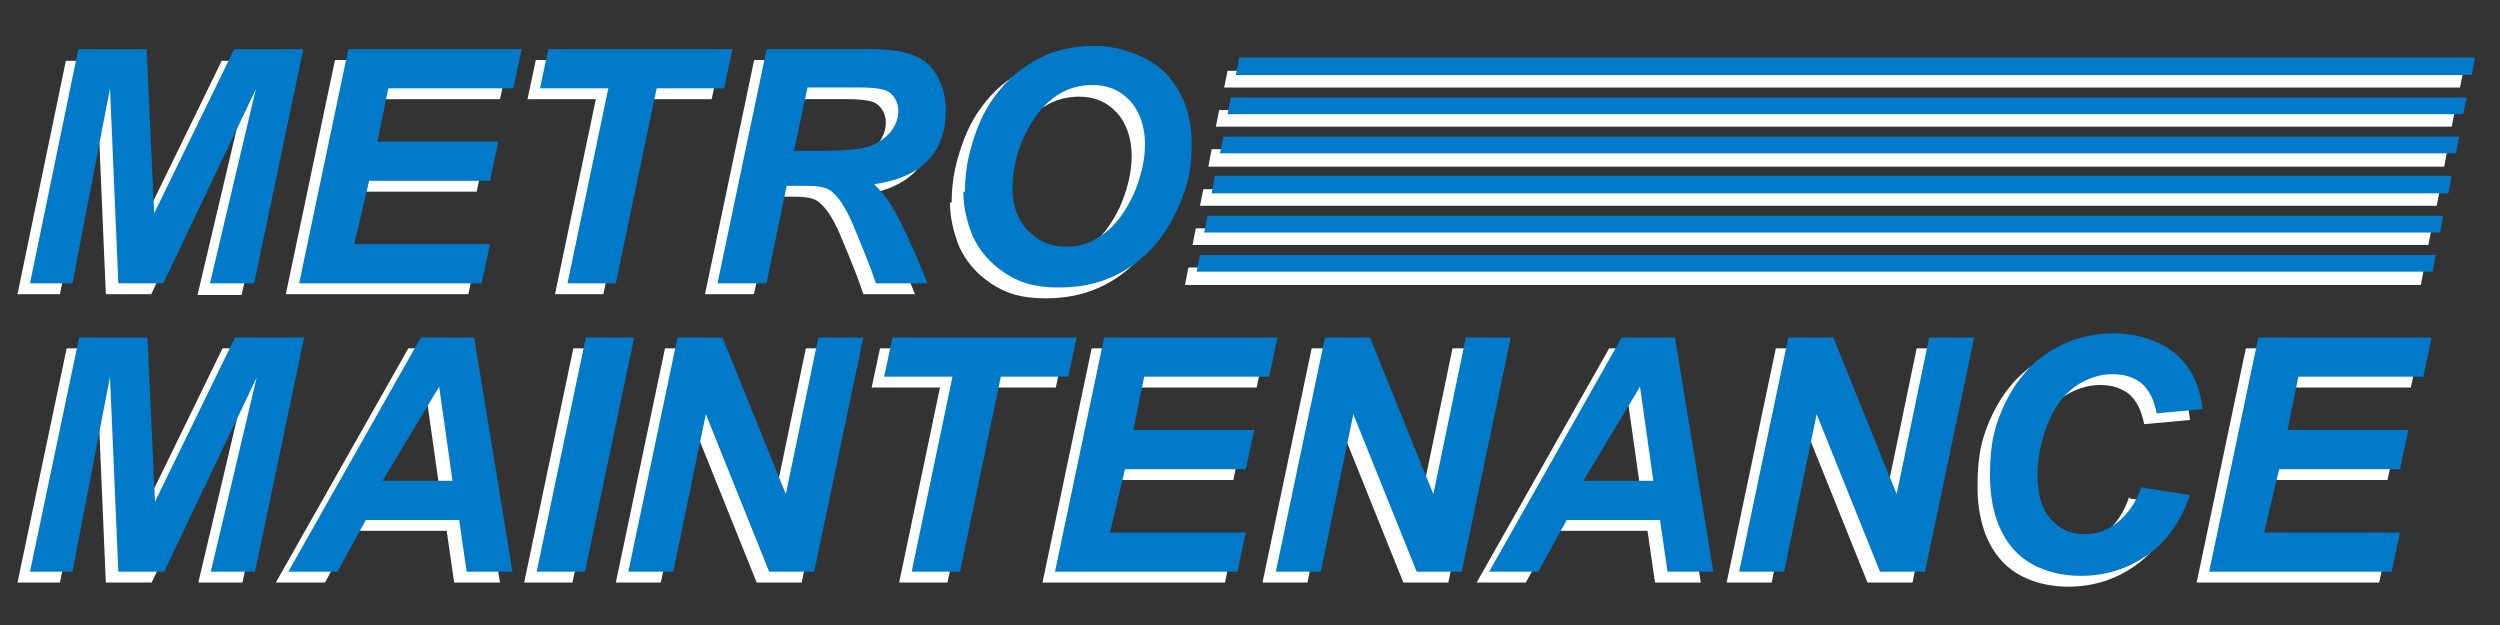
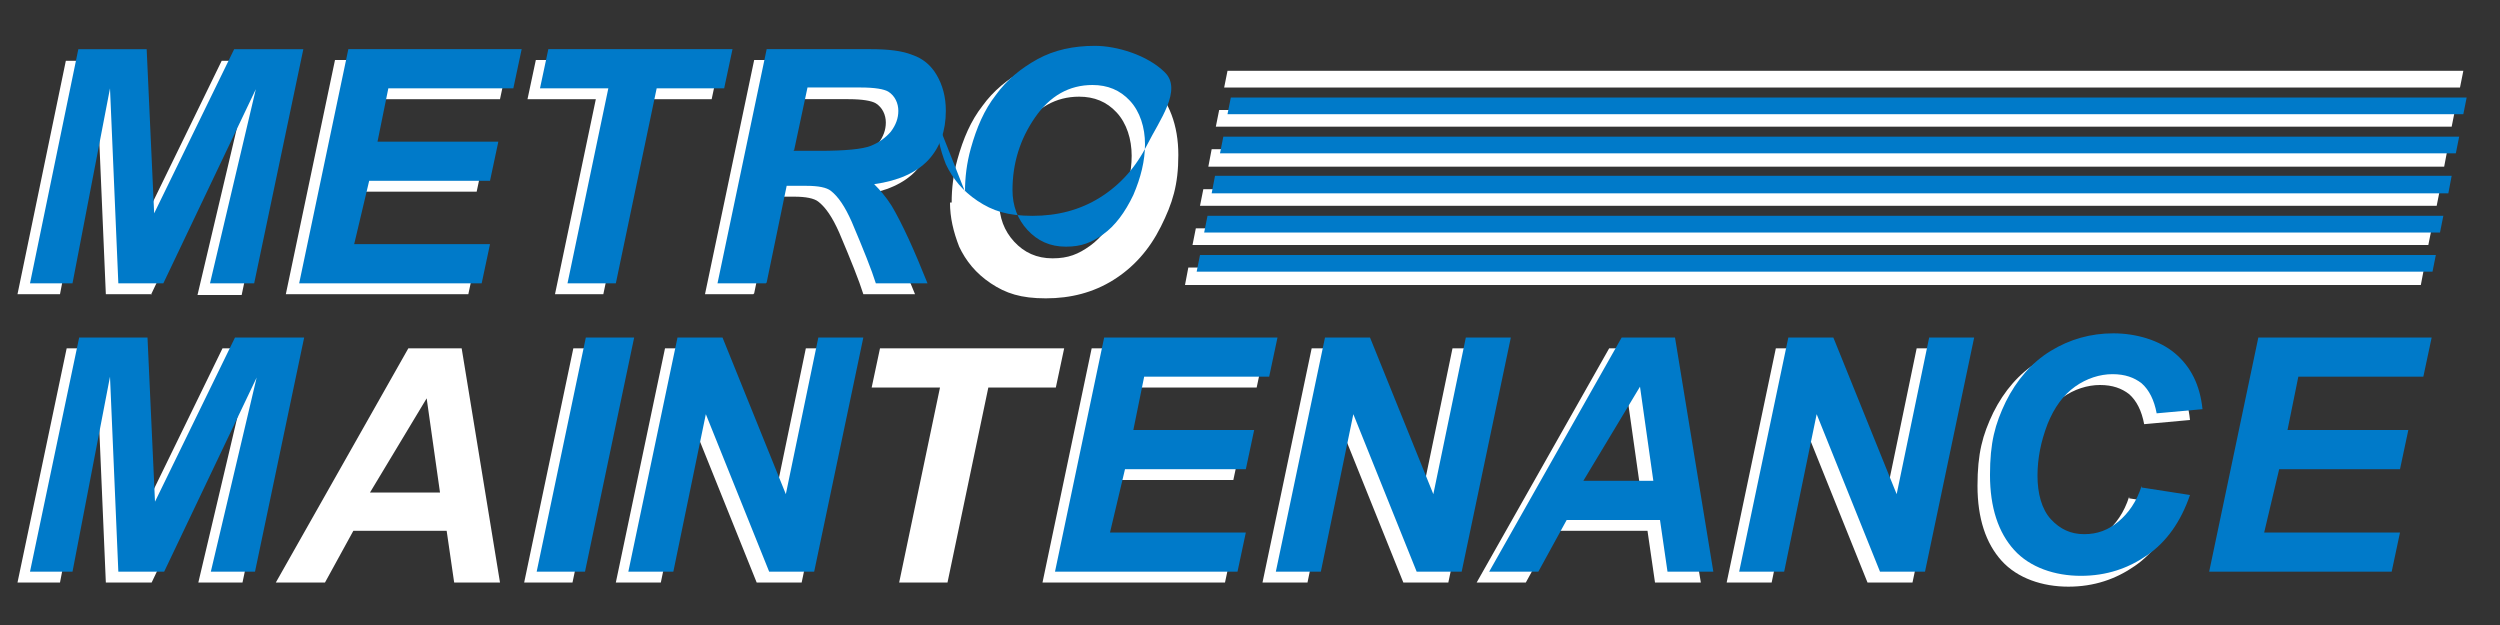
<svg xmlns="http://www.w3.org/2000/svg" version="1.1" viewBox="0 0 300 75">
  <rect x="0" y="0" width="300" height="75" fill="#333333" stroke="none" />
  <defs>
    <style>
      .cls-1 {
        fill: #007ac9;
      }

      .cls-2 {
        fill: #fff;
      }
    </style>
  </defs>
  <g>
    <g id="Layer_1">
      <g>
        <g>
          <path class="cls-2" d="M18.2,35.3h-5.5l-1-23.4-4.5,23.4H2.1L7.9,7.3h8.2l.9,19.7L26.6,7.3h8.3l-5.9,28.1h-5.3l5.5-23.3-11.1,23.3Z" />
          <path class="cls-2" d="M34.3,35.3l5.9-28.1h20.8l-1,4.7h-15l-1.3,6.4h14.5l-1,4.7h-14.5l-1.8,7.6h16.3l-1,4.7h-21.9Z" />
          <path class="cls-2" d="M72.4,35.3h-5.8l4.9-23.4h-8.2l1-4.7h22.1l-1,4.7h-8.1l-4.9,23.4Z" />
          <path class="cls-2" d="M90.4,35.3h-5.8l5.9-28.1h12.5c2.1,0,3.8.2,5,.7,1.2.4,2.2,1.2,2.9,2.4.7,1.2,1.1,2.6,1.1,4.3,0,2.4-.7,4.4-2.1,5.9s-3.6,2.5-6.5,2.9c.7.7,1.4,1.5,2.1,2.6,1.3,2.2,2.7,5.3,4.3,9.3h-6.2c-.5-1.6-1.5-4.1-2.9-7.4-.8-1.8-1.6-3-2.5-3.7-.5-.4-1.5-.6-2.9-.6h-2.4l-2.4,11.6ZM93.7,19.5h3.1c3.1,0,5.2-.2,6.2-.6,1-.4,1.8-1,2.4-1.7.6-.8.9-1.6.9-2.5s-.4-1.8-1.2-2.3c-.5-.3-1.6-.5-3.3-.5h-6.4l-1.6,7.5Z" />
          <path class="cls-2" d="M114.2,24.3c0-1.7.2-3.4.7-5.2.7-2.5,1.6-4.6,3-6.4,1.3-1.8,3-3.2,5-4.3s4.3-1.6,6.9-1.6,6.3,1.1,8.4,3.2c2.1,2.2,3.2,5,3.2,8.6s-.7,5.8-2.1,8.6c-1.4,2.8-3.3,4.9-5.7,6.4s-5.1,2.2-8.1,2.2-4.8-.6-6.6-1.8-3-2.7-3.8-4.4c-.7-1.8-1.1-3.5-1.1-5.3ZM119.9,24.2c0,1.9.6,3.5,1.8,4.8s2.7,2,4.6,2,3.1-.5,4.5-1.5c1.4-1,2.6-2.6,3.6-4.7.9-2.1,1.4-4.1,1.4-6.1s-.6-3.9-1.8-5.2c-1.2-1.3-2.7-1.9-4.5-1.9-2.8,0-5.1,1.3-6.9,3.9-1.8,2.6-2.7,5.5-2.7,8.7Z" />
          <path class="cls-2" d="M18.2,69.9h-5.5l-1-23.4-4.5,23.4H2.1l5.9-28.1h8.2l.9,19.7,9.6-19.7h8.3l-5.9,28.1h-5.3l5.5-23.3-11.1,23.3Z" />
          <path class="cls-2" d="M53.5,63.7h-11.1l-3.4,6.2h-5.9l15.9-28.1h6.4l4.6,28.1h-5.5l-.9-6.2ZM52.8,59.1l-1.6-11.3-6.8,11.3h8.4Z" />
          <path class="cls-2" d="M62.9,69.9l5.9-28.1h5.8l-5.9,28.1h-5.8Z" />
          <path class="cls-2" d="M96.2,69.9h-5.4l-7.6-18.9-3.9,18.9h-5.4l5.9-28.1h5.4l7.6,18.8,3.9-18.8h5.4l-5.9,28.1Z" />
          <path class="cls-2" d="M113.7,69.9h-5.8l4.9-23.4h-8.2l1-4.7h22.1l-1,4.7h-8.1l-4.9,23.4Z" />
          <path class="cls-2" d="M125.1,69.9l5.9-28.1h20.8l-1,4.7h-15l-1.3,6.4h14.5l-1,4.7h-14.5l-1.8,7.6h16.3l-1,4.7h-21.9Z" />
          <path class="cls-2" d="M173.8,69.9h-5.4l-7.6-18.9-3.9,18.9h-5.4l5.9-28.1h5.4l7.6,18.8,3.9-18.8h5.4l-5.9,28.1Z" />
          <path class="cls-2" d="M197.6,63.7h-11.1l-3.4,6.2h-5.9l15.9-28.1h6.4l4.6,28.1h-5.5l-.9-6.2ZM196.9,59.1l-1.6-11.3-6.8,11.3h8.4Z" />
          <path class="cls-2" d="M229.5,69.9h-5.4l-7.6-18.9-3.9,18.9h-5.4l5.9-28.1h5.4l7.6,18.8,3.9-18.8h5.4l-5.9,28.1Z" />
          <path class="cls-2" d="M255.5,59.8l5.8.9c-1.1,3.2-2.8,5.6-5.1,7.2s-4.9,2.5-8,2.5-6.1-1-8-3.1c-1.9-2.1-2.9-5.1-2.9-9s.6-6.1,1.9-8.8c1.3-2.6,3.1-4.7,5.4-6.1,2.3-1.4,4.8-2.1,7.5-2.1s5.5.8,7.4,2.4,3,3.8,3.3,6.7l-5.5.5c-.3-1.6-.9-2.8-1.8-3.6-.9-.7-2-1.1-3.5-1.1s-3.1.5-4.5,1.5c-1.4,1-2.5,2.5-3.3,4.5-.8,2.1-1.2,4.1-1.2,6.2s.5,4,1.6,5.2c1.1,1.2,2.4,1.8,4,1.8s2.9-.5,4.1-1.5c1.2-1,2.2-2.4,2.8-4.3Z" />
-           <path class="cls-2" d="M263.6,69.9l5.9-28.1h20.8l-1,4.7h-15l-1.3,6.4h14.5l-1,4.7h-14.5l-1.8,7.6h16.3l-1,4.7h-21.9Z" />
        </g>
        <g>
          <path class="cls-1" d="M19.7,34h-5.5l-1-23.4-4.5,23.4H3.6L9.4,5.9h8.2l.9,19.7L28.1,5.9h8.3l-5.9,28.1h-5.3l5.5-23.3-11.1,23.3Z" />
          <path class="cls-1" d="M35.9,34l5.9-28.1h20.8l-1,4.7h-15l-1.3,6.4h14.5l-1,4.7h-14.5l-1.8,7.6h16.3l-1,4.7h-21.9Z" />
          <path class="cls-1" d="M73.9,34h-5.8l4.9-23.4h-8.2l1-4.7h22.1l-1,4.7h-8.1l-4.9,23.4Z" />
          <path class="cls-1" d="M91.9,34h-5.8l5.9-28.1h12.5c2.1,0,3.8.2,5,.7,1.2.4,2.2,1.2,2.9,2.4.7,1.2,1.1,2.6,1.1,4.3,0,2.4-.7,4.4-2.1,5.9s-3.6,2.5-6.5,2.9c.7.7,1.4,1.5,2.1,2.6,1.3,2.2,2.7,5.3,4.3,9.3h-6.2c-.5-1.6-1.5-4.1-2.9-7.4-.8-1.8-1.6-3-2.5-3.7-.5-.4-1.5-.6-2.9-.6h-2.4l-2.4,11.6ZM95.2,18.1h3.1c3.1,0,5.2-.2,6.2-.6,1-.4,1.8-1,2.4-1.7.6-.8.9-1.6.9-2.5s-.4-1.8-1.2-2.3c-.5-.3-1.6-.5-3.3-.5h-6.4l-1.6,7.5Z" />
-           <path class="cls-1" d="M115.8,23c0-1.7.2-3.4.7-5.2.7-2.5,1.6-4.6,3-6.4,1.3-1.8,3-3.2,5-4.3s4.3-1.6,6.9-1.6,6.3,1.1,8.4,3.2c2.1,2.2,3.2,5,3.2,8.6s-.7,5.8-2.1,8.6c-1.4,2.8-3.3,4.9-5.7,6.4s-5.1,2.2-8.1,2.2-4.8-.6-6.6-1.8-3-2.7-3.8-4.4c-.7-1.8-1.1-3.5-1.1-5.3ZM121.5,22.8c0,1.9.6,3.5,1.8,4.8s2.7,2,4.6,2,3.1-.5,4.5-1.5c1.4-1,2.6-2.6,3.6-4.7.9-2.1,1.4-4.1,1.4-6.1s-.6-3.9-1.8-5.2c-1.2-1.3-2.7-1.9-4.5-1.9-2.8,0-5.1,1.3-6.9,3.9-1.8,2.6-2.7,5.5-2.7,8.7Z" />
+           <path class="cls-1" d="M115.8,23c0-1.7.2-3.4.7-5.2.7-2.5,1.6-4.6,3-6.4,1.3-1.8,3-3.2,5-4.3s4.3-1.6,6.9-1.6,6.3,1.1,8.4,3.2s-.7,5.8-2.1,8.6c-1.4,2.8-3.3,4.9-5.7,6.4s-5.1,2.2-8.1,2.2-4.8-.6-6.6-1.8-3-2.7-3.8-4.4c-.7-1.8-1.1-3.5-1.1-5.3ZM121.5,22.8c0,1.9.6,3.5,1.8,4.8s2.7,2,4.6,2,3.1-.5,4.5-1.5c1.4-1,2.6-2.6,3.6-4.7.9-2.1,1.4-4.1,1.4-6.1s-.6-3.9-1.8-5.2c-1.2-1.3-2.7-1.9-4.5-1.9-2.8,0-5.1,1.3-6.9,3.9-1.8,2.6-2.7,5.5-2.7,8.7Z" />
          <path class="cls-1" d="M19.7,68.6h-5.5l-1-23.4-4.5,23.4H3.6l5.9-28.1h8.2l.9,19.7,9.6-19.7h8.3l-5.9,28.1h-5.3l5.5-23.3-11.1,23.3Z" />
-           <path class="cls-1" d="M55,62.4h-11.1l-3.4,6.2h-5.9l15.9-28.1h6.4l4.6,28.1h-5.5l-.9-6.2ZM54.3,57.7l-1.6-11.3-6.8,11.3h8.4Z" />
          <path class="cls-1" d="M64.4,68.6l5.9-28.1h5.8l-5.9,28.1h-5.8Z" />
          <path class="cls-1" d="M97.7,68.6h-5.4l-7.6-18.9-3.9,18.9h-5.4l5.9-28.1h5.4l7.6,18.8,3.9-18.8h5.4l-5.9,28.1Z" />
-           <path class="cls-1" d="M115.2,68.6h-5.8l4.9-23.4h-8.2l1-4.7h22.1l-1,4.7h-8.1l-4.9,23.4Z" />
          <path class="cls-1" d="M126.6,68.6l5.9-28.1h20.8l-1,4.7h-15l-1.3,6.4h14.5l-1,4.7h-14.5l-1.8,7.6h16.3l-1,4.7h-21.9Z" />
          <path class="cls-1" d="M175.4,68.6h-5.4l-7.6-18.9-3.9,18.9h-5.4l5.9-28.1h5.4l7.6,18.8,3.9-18.8h5.4l-5.9,28.1Z" />
          <path class="cls-1" d="M199.1,62.4h-11.1l-3.4,6.2h-5.9l15.9-28.1h6.4l4.6,28.1h-5.5l-.9-6.2ZM198.4,57.7l-1.6-11.3-6.8,11.3h8.4Z" />
          <path class="cls-1" d="M231,68.6h-5.4l-7.6-18.9-3.9,18.9h-5.4l5.9-28.1h5.4l7.6,18.8,3.9-18.8h5.4l-5.9,28.1Z" />
          <path class="cls-1" d="M257,58.5l5.8.9c-1.1,3.2-2.8,5.6-5.1,7.2s-4.9,2.5-8,2.5-6.1-1-8-3.1c-1.9-2.1-2.9-5.1-2.9-9s.6-6.1,1.9-8.8c1.3-2.6,3.1-4.7,5.4-6.1,2.3-1.4,4.8-2.1,7.5-2.1s5.5.8,7.4,2.4,3,3.8,3.3,6.7l-5.5.5c-.3-1.6-.9-2.8-1.8-3.6-.9-.7-2-1.1-3.5-1.1s-3.1.5-4.5,1.5c-1.4,1-2.5,2.5-3.3,4.5-.8,2.1-1.2,4.1-1.2,6.2s.5,4,1.6,5.2c1.1,1.2,2.4,1.8,4,1.8s2.9-.5,4.1-1.5c1.2-1,2.2-2.4,2.8-4.3Z" />
          <path class="cls-1" d="M265.1,68.6l5.9-28.1h20.8l-1,4.7h-15l-1.3,6.4h14.5l-1,4.7h-14.5l-1.8,7.6h16.3l-1,4.7h-21.9Z" />
        </g>
        <g>
          <polygon class="cls-2" points="291.4 29.4 291.8 27.4 143.5 27.4 143.1 29.4 291.4 29.4" />
          <polygon class="cls-2" points="295.2 10.5 295.6 8.5 147.3 8.5 146.9 10.5 295.2 10.5" />
          <polygon class="cls-2" points="144.4 22.7 144 24.7 292.4 24.7 292.8 22.7 144.4 22.7" />
          <polygon class="cls-2" points="142.6 32.1 142.2 34.2 290.5 34.2 290.9 32.1 142.6 32.1" />
          <polygon class="cls-2" points="146.3 13.2 145.9 15.2 294.2 15.2 294.6 13.2 146.3 13.2" />
          <polygon class="cls-2" points="145.4 17.9 145 20 293.3 20 293.7 17.9 145.4 17.9" />
        </g>
        <g>
          <polygon class="cls-1" points="292.8 27.9 293.2 25.9 144.9 25.9 144.5 27.9 292.8 27.9" />
-           <polygon class="cls-1" points="296.6 9 297 6.9 148.7 6.9 148.3 9 296.6 9" />
          <polygon class="cls-1" points="145.8 21.1 145.4 23.2 293.8 23.2 294.2 21.1 145.8 21.1" />
          <polygon class="cls-1" points="144 30.6 143.6 32.6 291.9 32.6 292.3 30.6 144 30.6" />
          <polygon class="cls-1" points="147.7 11.7 147.3 13.7 295.6 13.7 296 11.7 147.7 11.7" />
          <polygon class="cls-1" points="146.8 16.4 146.4 18.4 294.7 18.4 295.1 16.4 146.8 16.4" />
        </g>
      </g>
    </g>
  </g>
</svg>